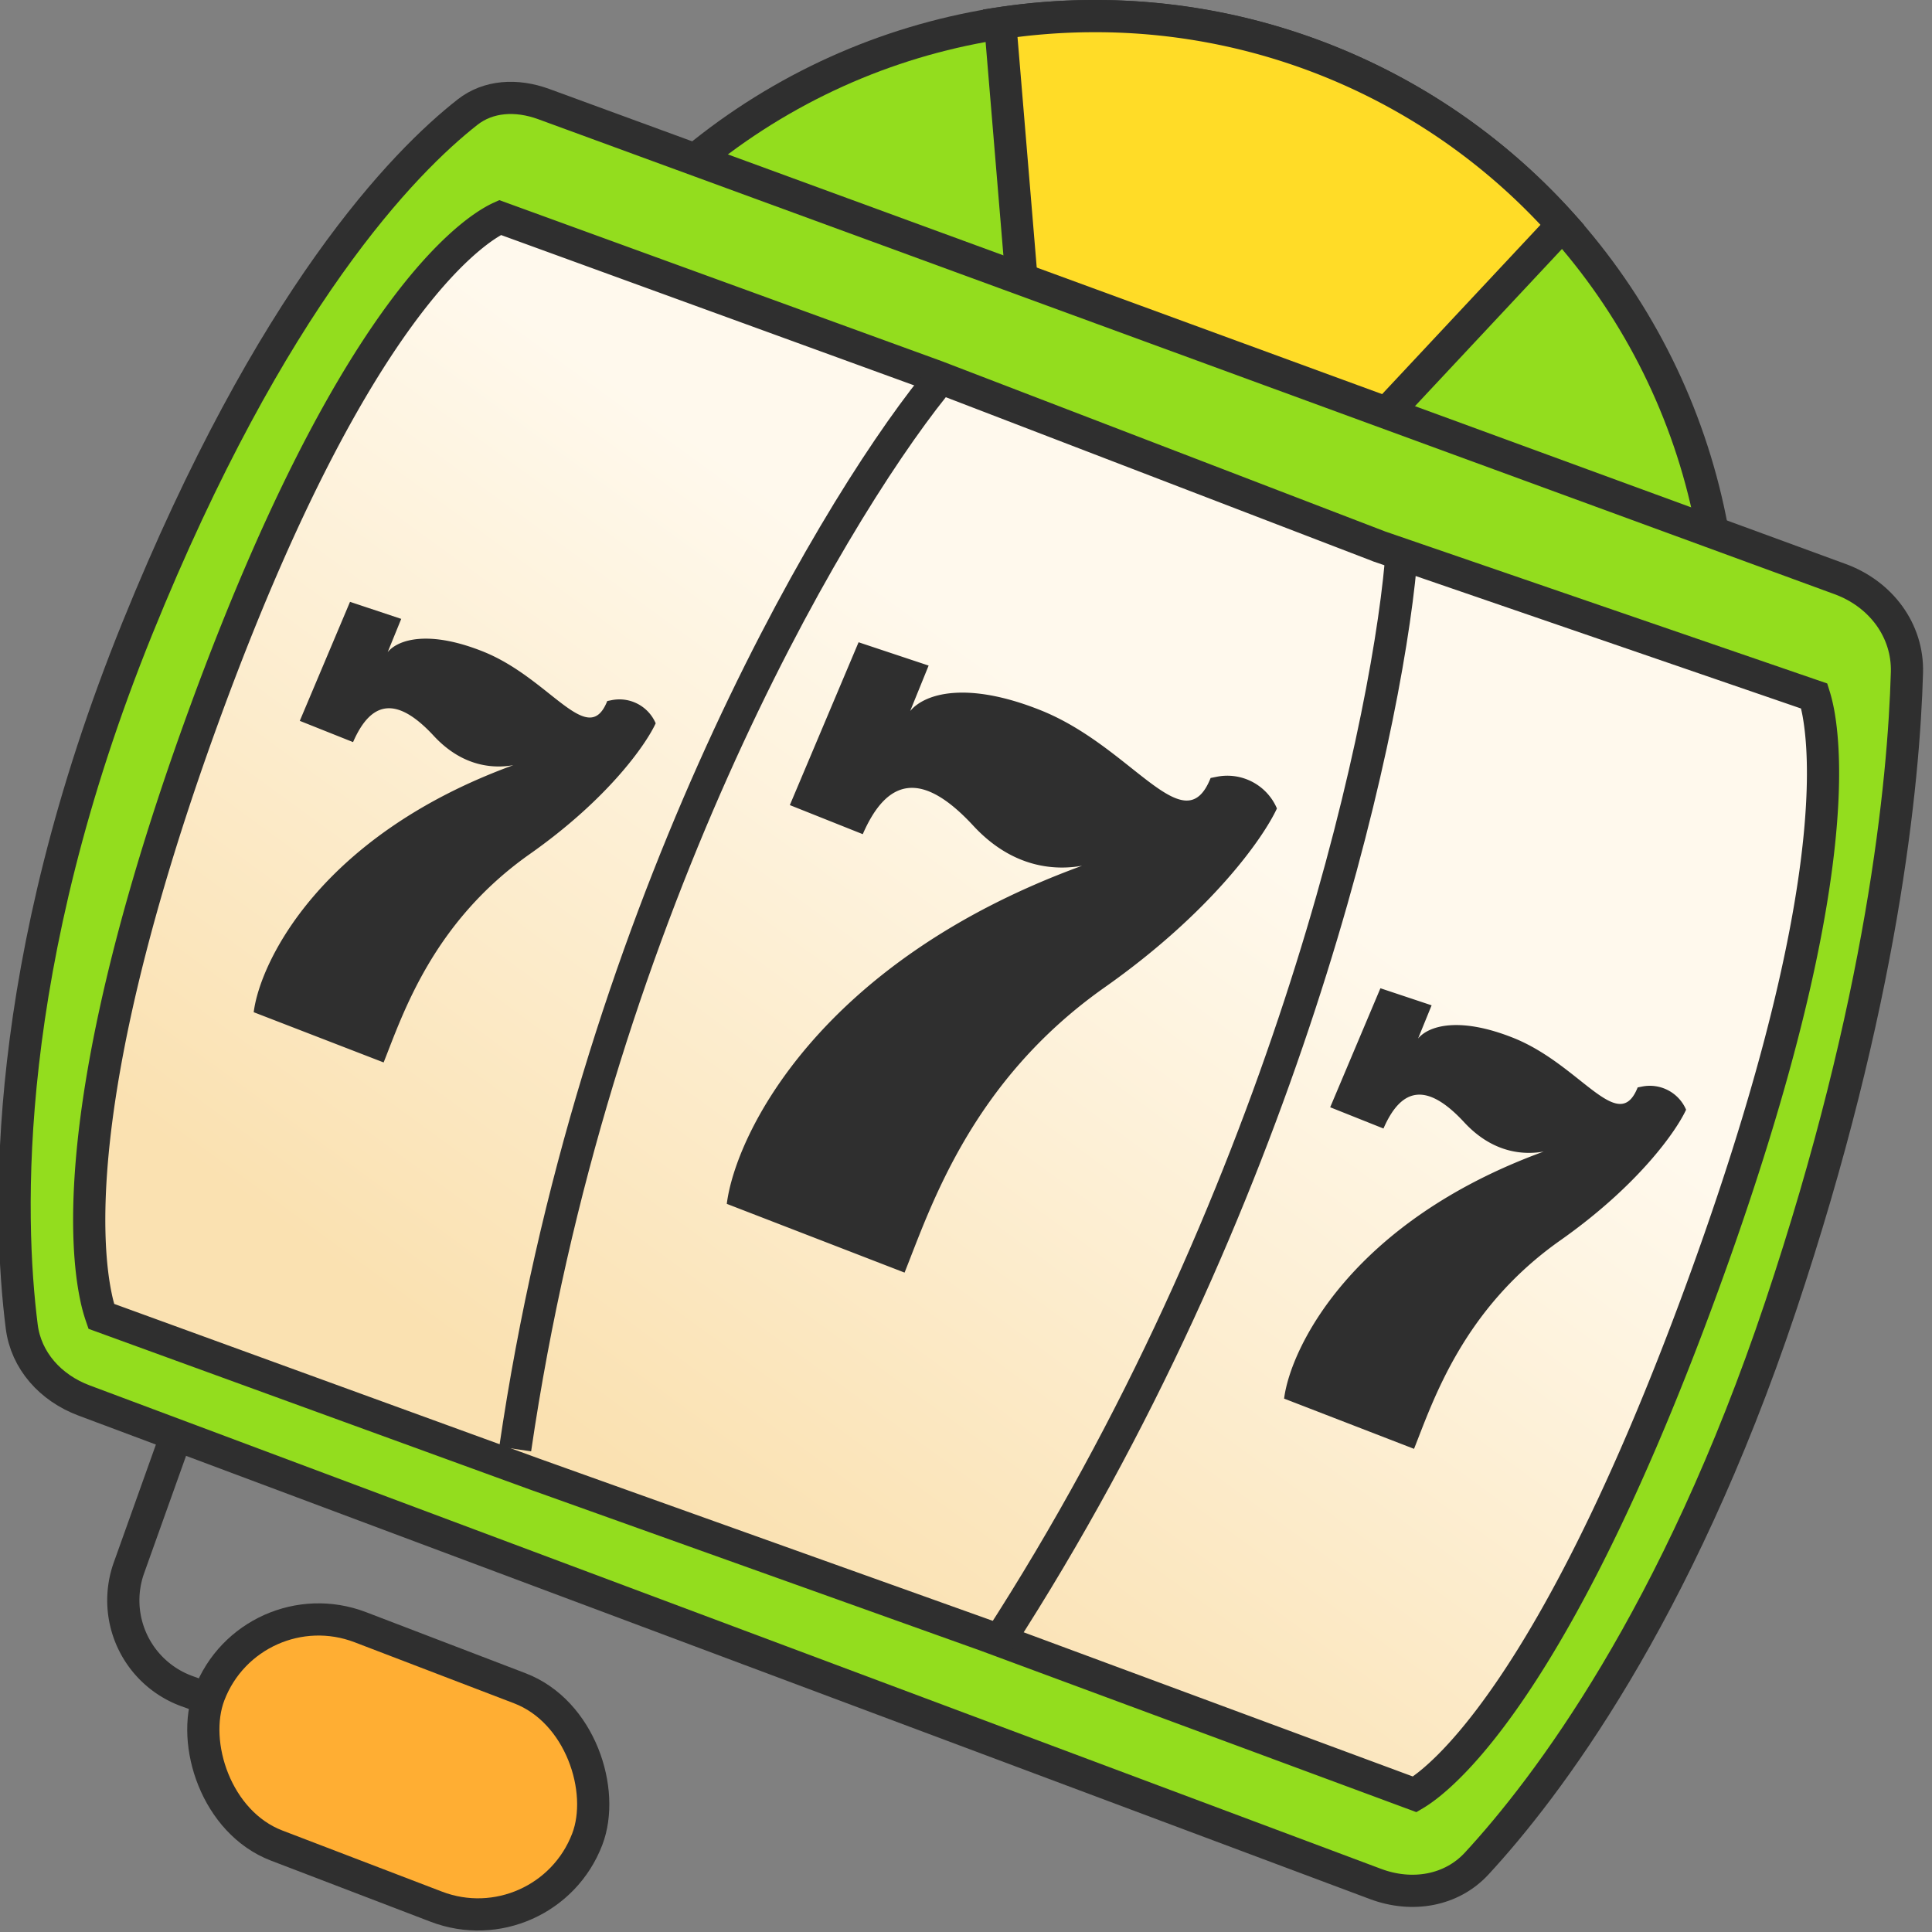
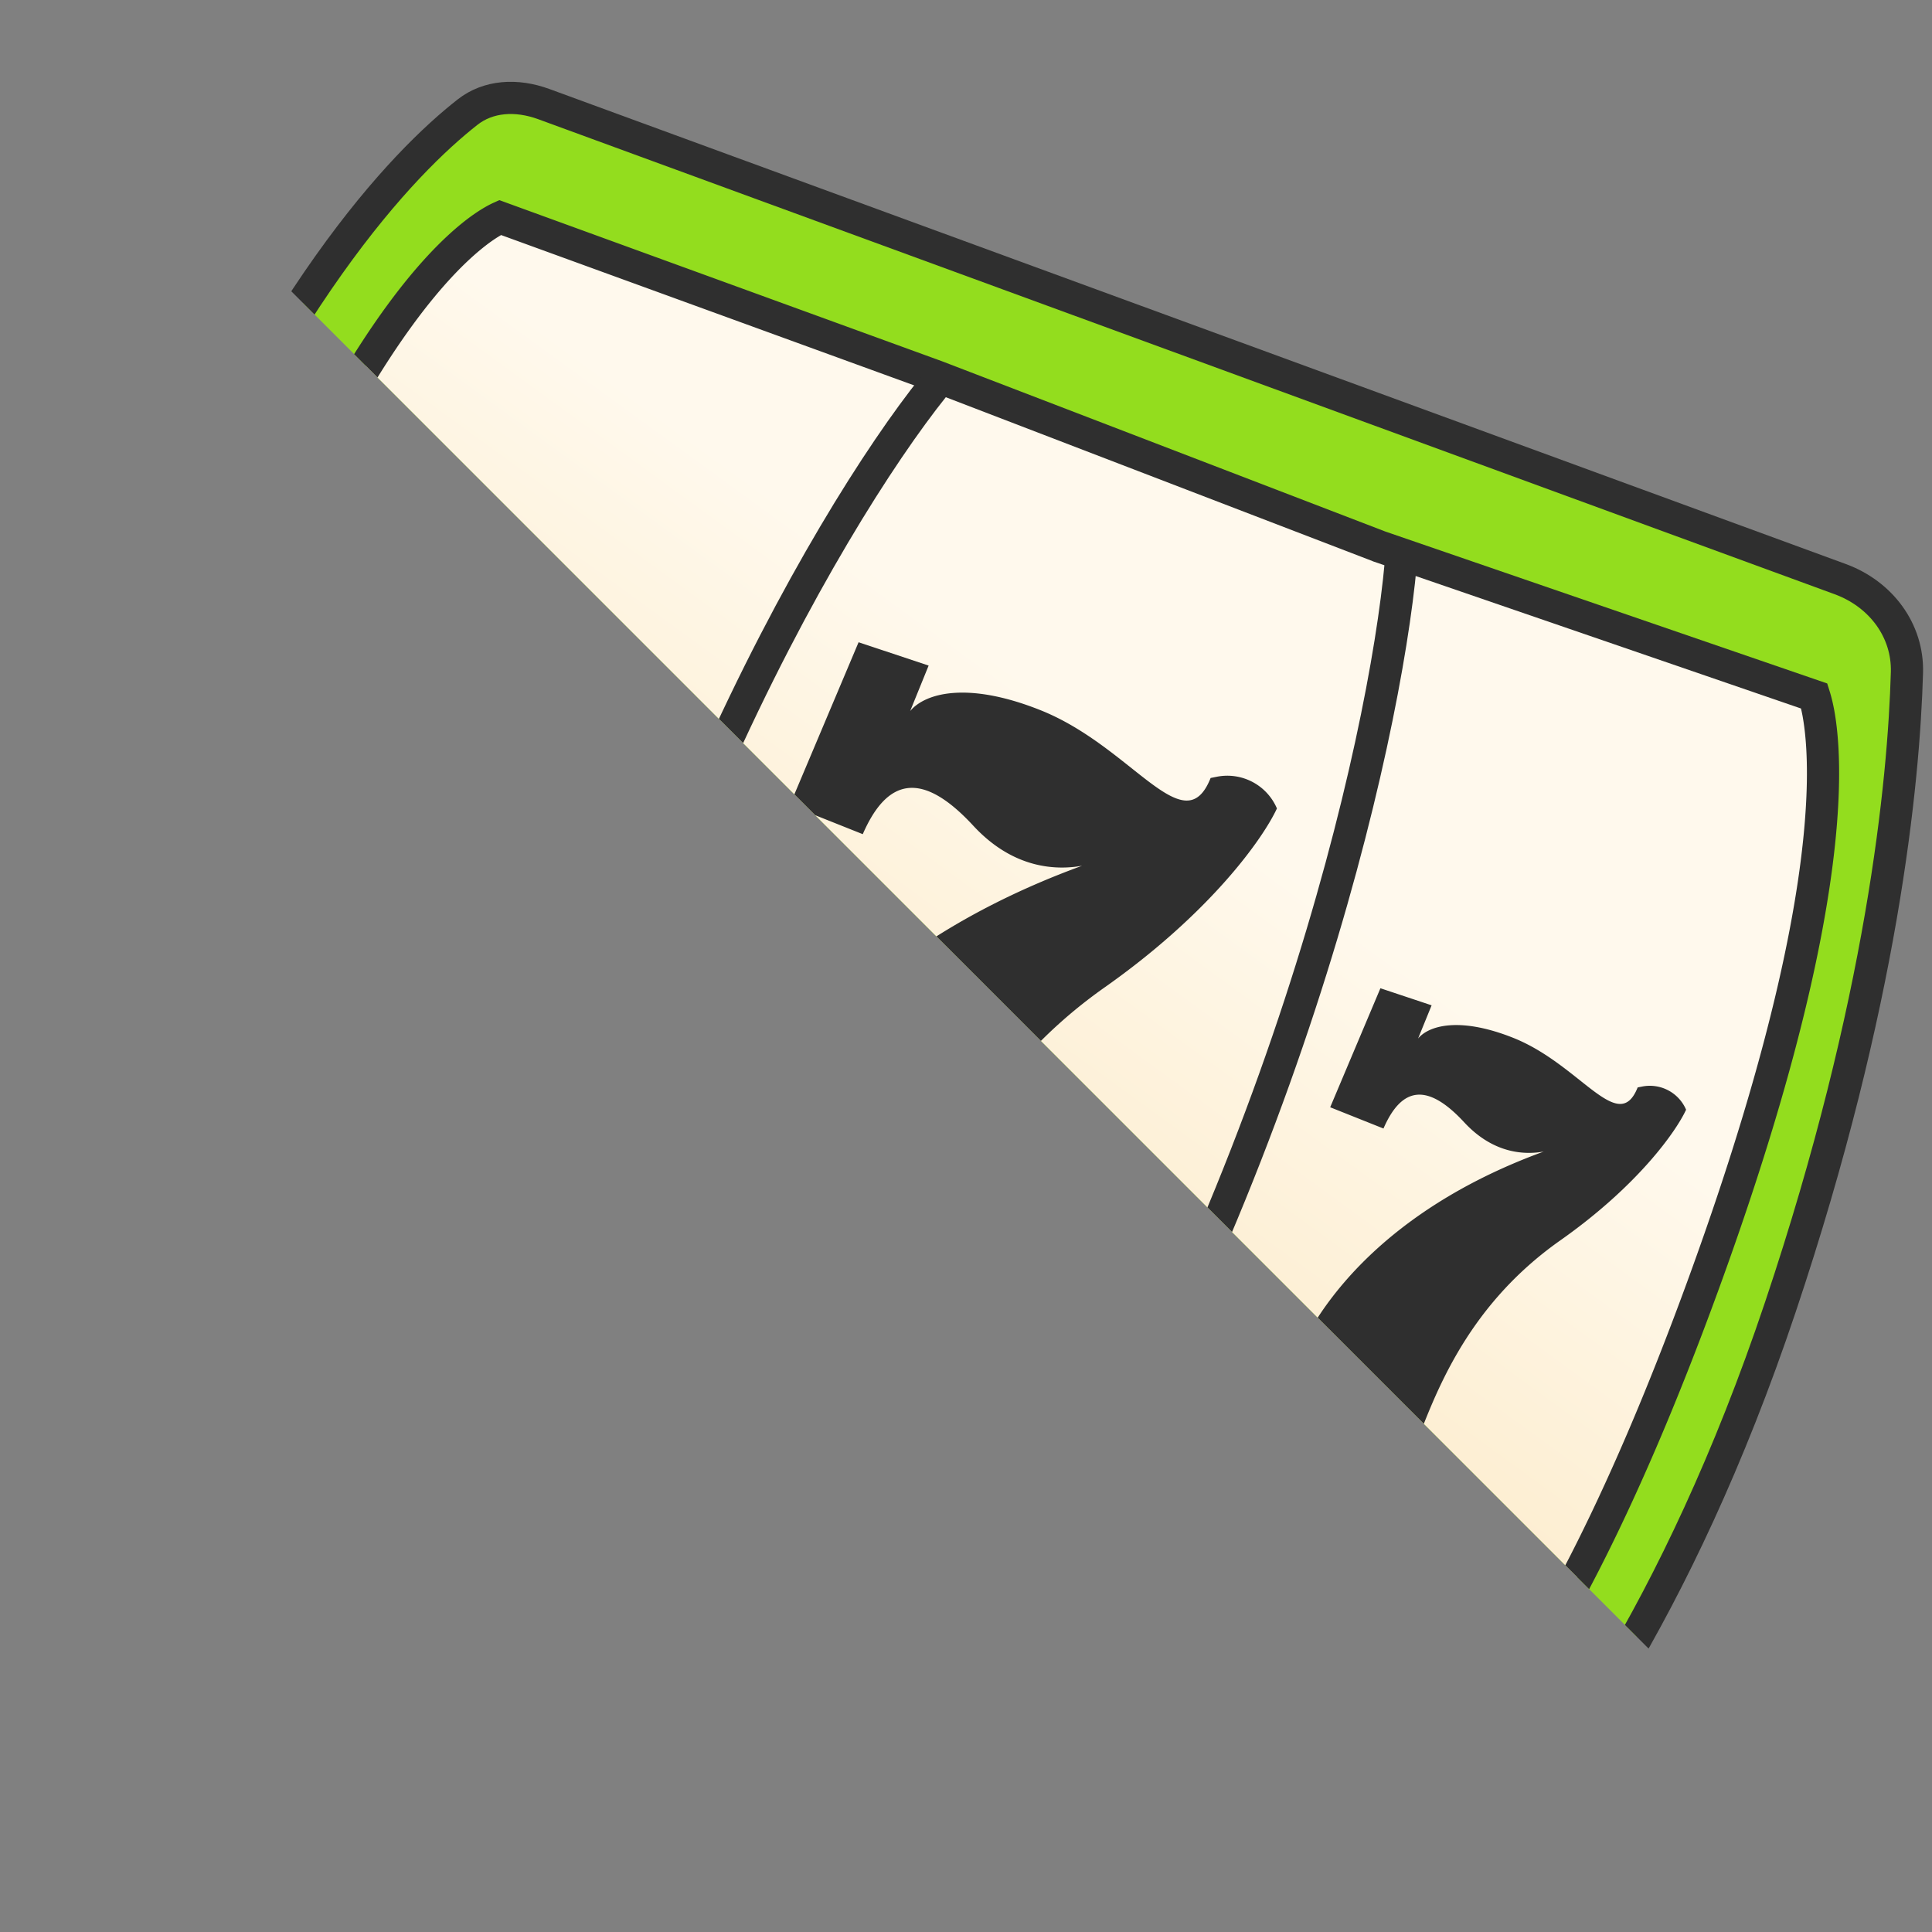
<svg xmlns="http://www.w3.org/2000/svg" width="60" height="60" fill="none">
  <rect width="100%" height="100%" fill="#808080" stroke="none" />
  <g clip-path="url(#a)">
-     <circle cx="34" cy="20" r="19.5" fill="#93DD1E" stroke="#2F2F2F" />
-     <path fill="#FFDC27" stroke="#2F2F2F" d="M37.341 18.938 32.47 17.61 31.062.72C32.02.575 33.002.5 34 .5a19.45 19.45 0 0 1 14.522 6.486l-11.18 11.952Z" />
    <path fill="#93DD1E" stroke="#2F2F2F" d="m16.886 3.232 40.261 14.752c1.27.465 2.111 1.599 2.075 2.898-.097 3.406-.756 10.235-3.927 19.698-3.232 9.643-7.274 14.954-9.436 17.295-.779.844-2.003 1.06-3.142.633L2.613 43.494C1.563 43.102.808 42.25.675 41.198c-.432-3.41-.666-11.174 3.591-21.686C8.426 9.24 12.542 5.033 14.523 3.48c.639-.5 1.51-.56 2.363-.248Z" />
-     <path stroke="#2F2F2F" d="m5.502 44.5-1.497 4.19a3 3 0 0 0 1.8 3.83l8.197 2.98" />
    <path fill="url(#b)" stroke="#2F2F2F" d="m42.823 16.966.008.004.009.003 13.504 4.643c.036.115.084.291.13.54.1.556.19 1.472.112 2.858-.154 2.775-.972 7.417-3.66 14.802-2.688 7.386-5.024 11.408-6.666 13.572-.82 1.081-1.465 1.695-1.89 2.033-.19.151-.335.247-.433.305l-13.32-4.935-.005-.002-13.94-4.985h-.002L3.145 40.88a4.816 4.816 0 0 1-.167-.618c-.124-.595-.243-1.562-.197-2.997.093-2.872.847-7.612 3.533-14.994 2.688-7.382 5.084-11.296 6.78-13.353.848-1.027 1.518-1.587 1.958-1.887.215-.145.375-.23.476-.276l13.556 4.934 13.739 5.277Z" />
    <path stroke="#2F2F2F" d="M43.502 17.5c-.5 5.5-3.701 19.9-12.501 33.5M29.001 12C25.667 16.167 18.4 28.6 16 45" />
    <path fill="#2F2F2F" d="m28.839 20.67-2.175-.724-2.135 5.057 2.265.903c.76-1.745 1.84-1.984 3.43-.265 1.271 1.375 2.627 1.38 3.38 1.246-8.19 2.988-10.765 8.363-11.033 10.5l5.521 2.135c.822-2.061 2.08-5.947 6.214-8.858 3.307-2.329 4.926-4.64 5.35-5.557a1.676 1.676 0 0 0-1.864-.985l-.195.039c-.821 2.06-2.416-.963-5.285-2.106-2.295-.915-3.596-.517-4.046.027l.573-1.411ZM44.46 31.221l-1.59-.53-1.56 3.696 1.655.66c.555-1.276 1.344-1.45 2.506-.194.93 1.005 1.92 1.008 2.47.91-5.984 2.184-7.866 6.111-8.062 7.672l4.035 1.56c.6-1.505 1.519-4.345 4.54-6.472 2.417-1.702 3.6-3.39 3.909-4.06a1.225 1.225 0 0 0-1.362-.72l-.142.028c-.6 1.506-1.766-.703-3.862-1.539-1.677-.668-2.628-.378-2.957.02l.42-1.031ZM12.46 19.22l-1.59-.529-1.56 3.696 1.655.66c.555-1.276 1.344-1.45 2.506-.194.93 1.004 1.92 1.008 2.47.91-5.984 2.183-7.866 6.111-8.062 7.672l4.035 1.56c.6-1.505 1.519-4.345 4.54-6.472 2.417-1.702 3.6-3.39 3.909-4.06a1.225 1.225 0 0 0-1.362-.72l-.142.028c-.6 1.506-1.766-.704-3.862-1.539-1.677-.668-2.628-.378-2.957.02l.42-1.031Z" />
    <rect width="12.567" height="7.262" x="7.799" y="49.236" fill="#FFAE33" stroke="#2F2F2F" rx="3.631" transform="rotate(20.95 7.799 49.236)" />
  </g>
  <defs>
    <linearGradient id="b" x1="43.884" x2="27.752" y1="29.802" y2="51.965" gradientUnits="userSpaceOnUse">
      <stop stop-color="#FFF9ED" />
      <stop offset="1" stop-color="#FAE1B1" />
    </linearGradient>
    <clipPath id="a">
-       <path fill="#fff" d="M0 0h60v60H0z" />
+       <path fill="#fff" d="M0 0h60v60z" />
    </clipPath>
  </defs>
</svg>